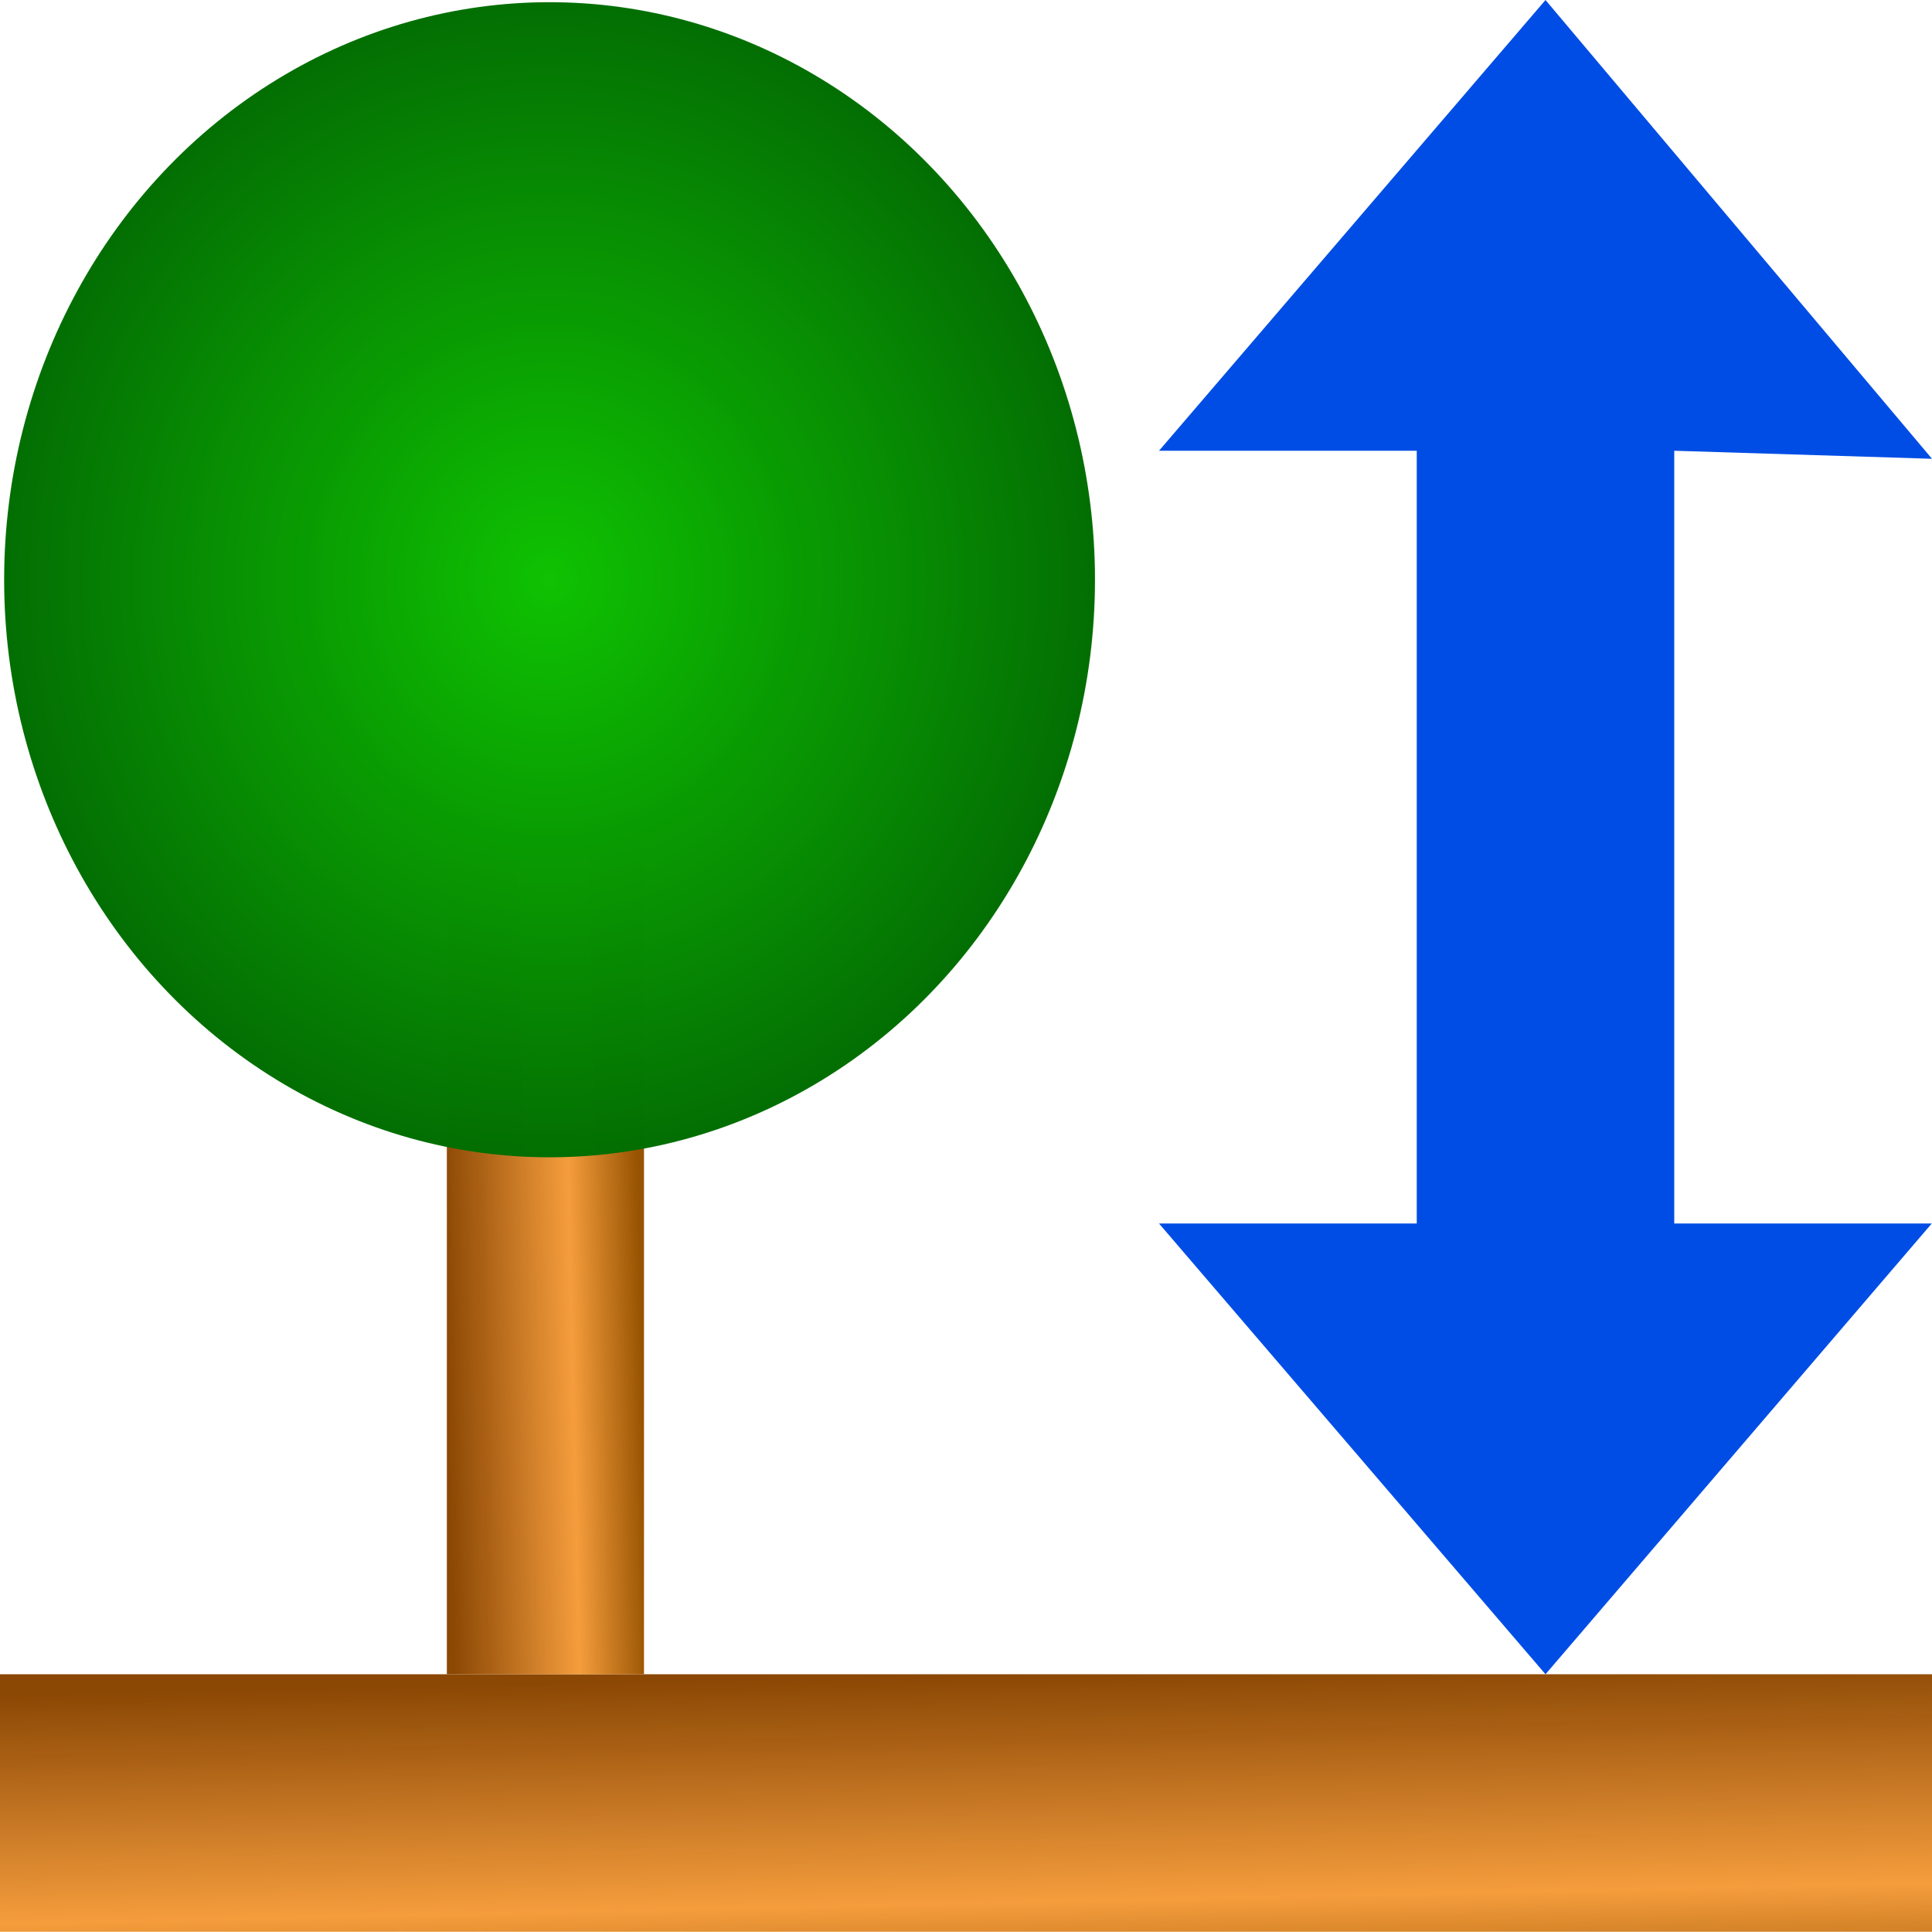
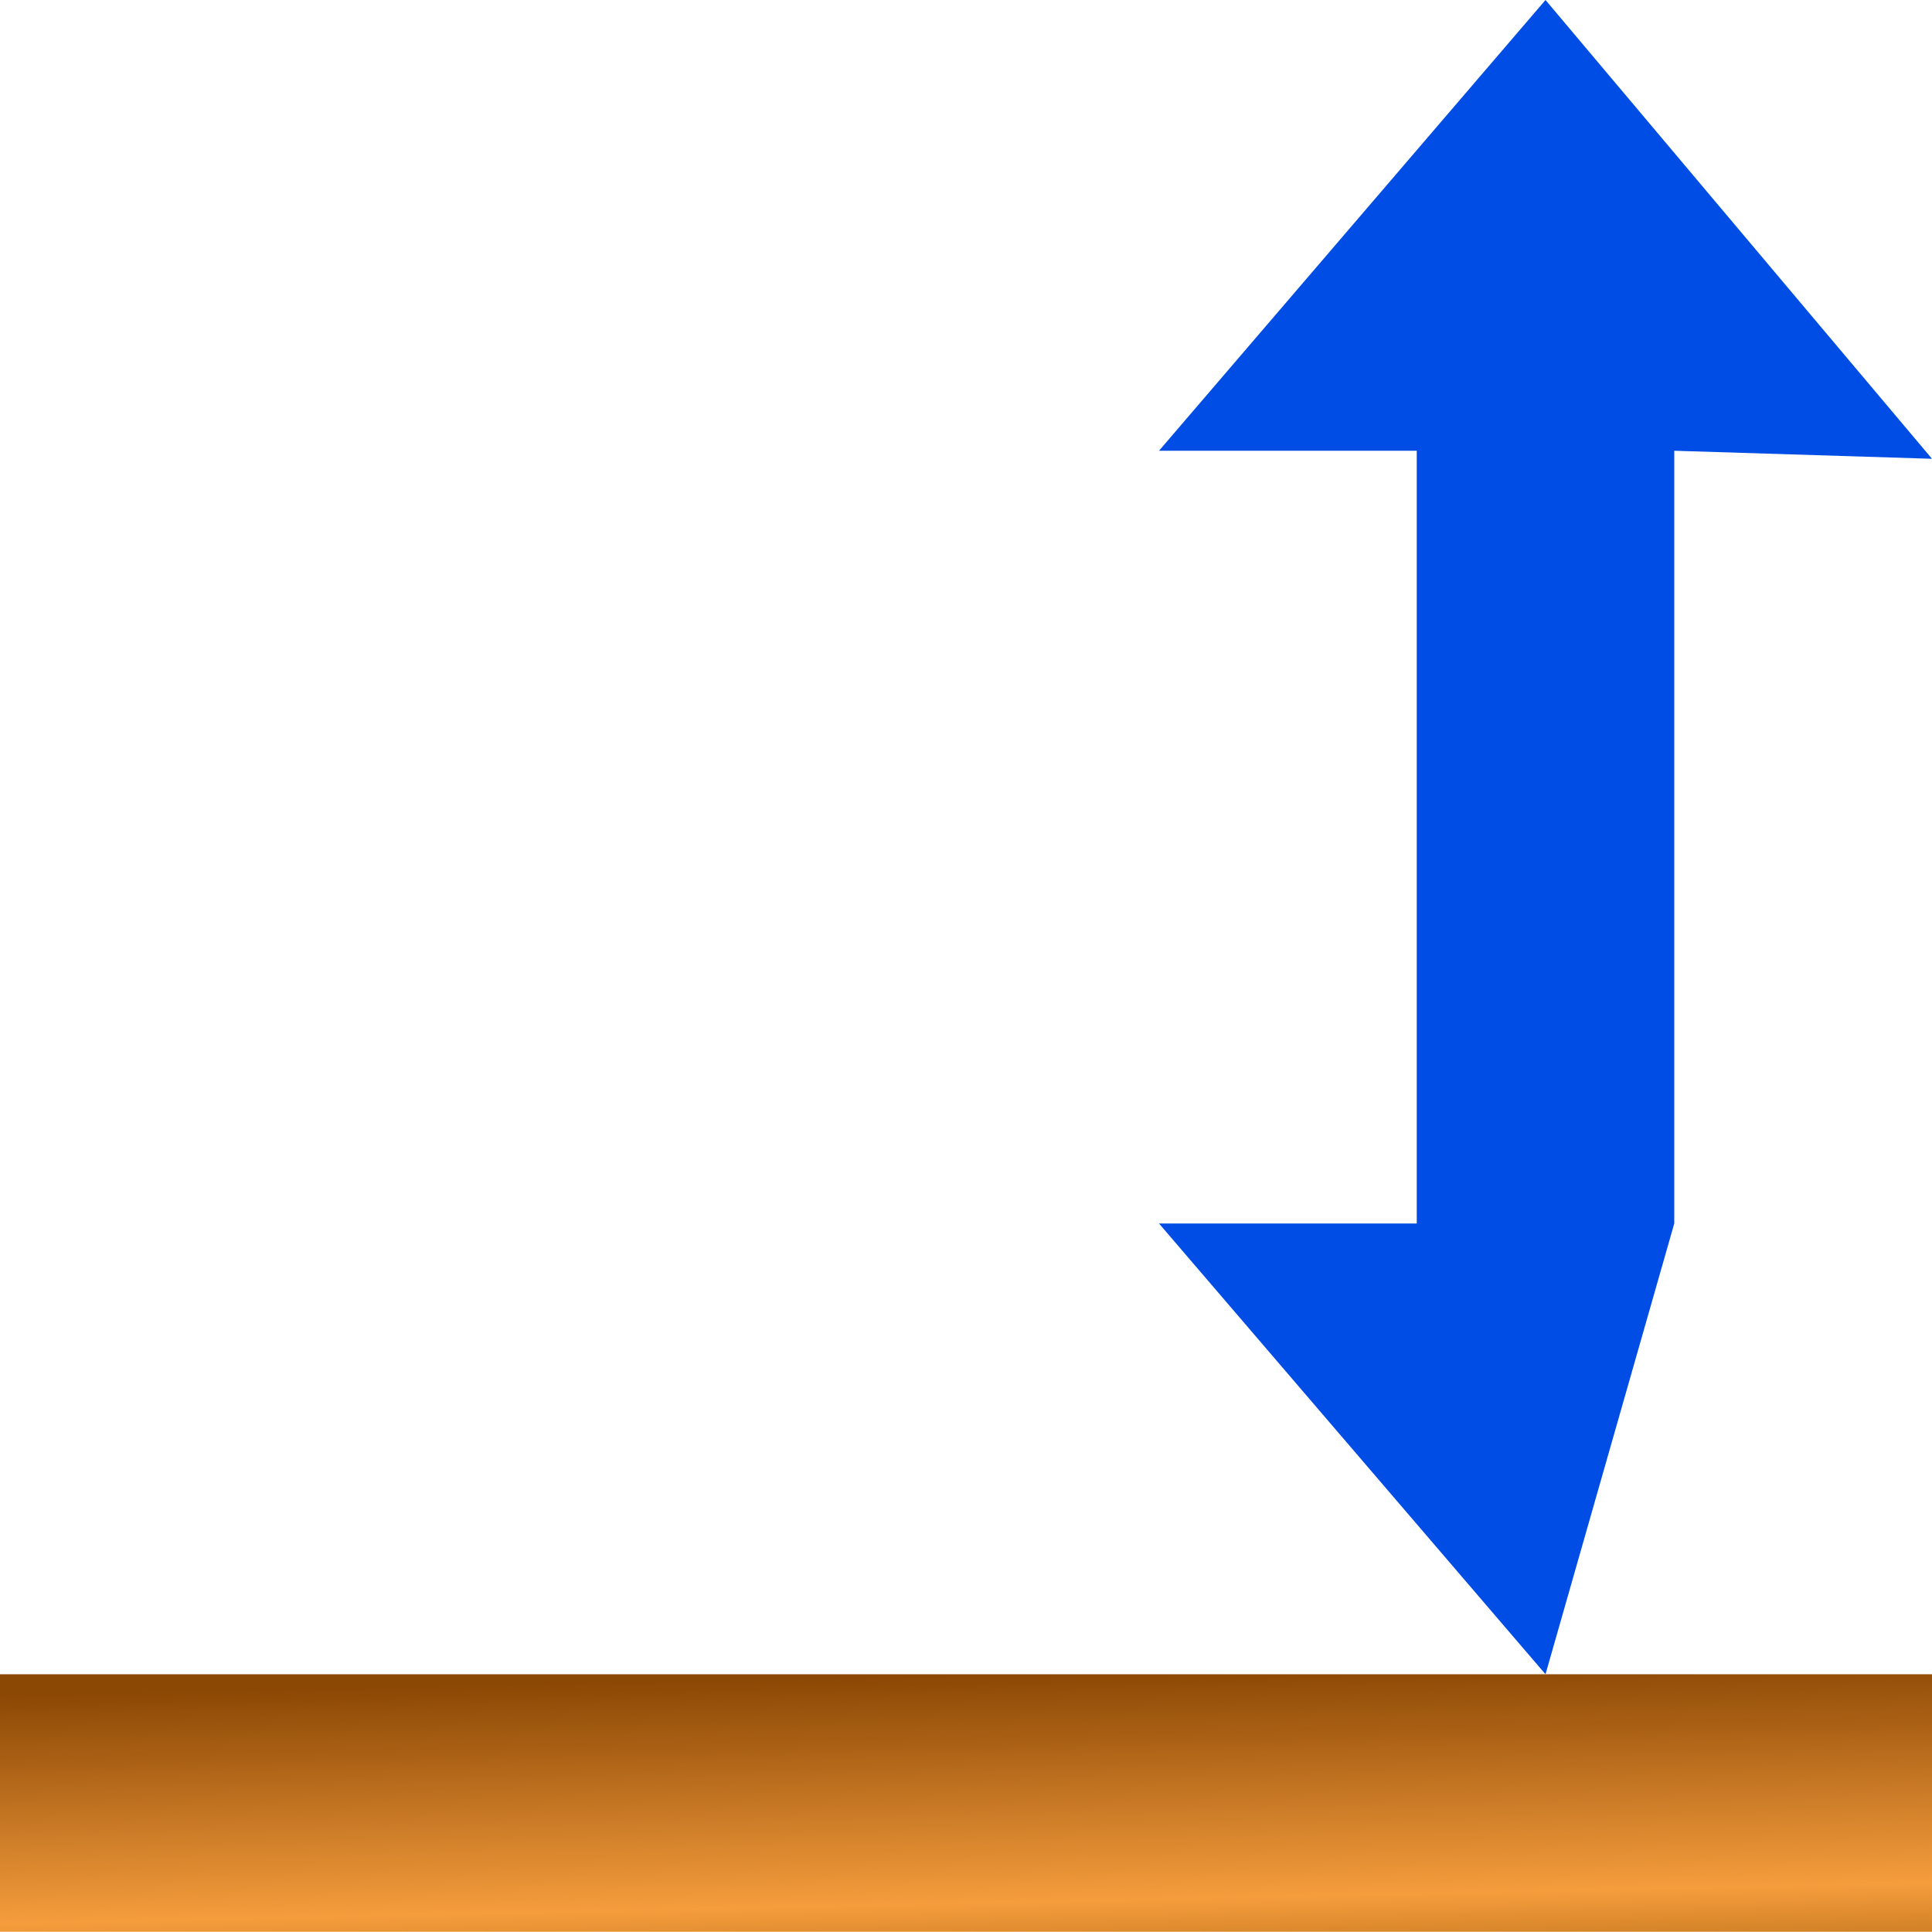
<svg xmlns="http://www.w3.org/2000/svg" xmlns:ns1="http://www.inkscape.org/namespaces/inkscape" xmlns:ns2="http://sodipodi.sourceforge.net/DTD/sodipodi-0.dtd" xmlns:xlink="http://www.w3.org/1999/xlink" width="30" height="30" viewBox="0 0 7.938 7.938" version="1.1" id="svg49112" ns1:version="1.3.2 (091e20e, 2023-11-25, custom)" ns2:docname="Height.svg" ns1:export-filename="D:\Bilder\SVG\Icons\SiteProperty.png" ns1:export-xdpi="5995.6851" ns1:export-ydpi="5995.6851">
  <title id="title1">Höhe über dem Boden</title>
  <ns2:namedview id="namedview49114" pagecolor="#ffffff" bordercolor="#666666" borderopacity="1.0" ns1:pageshadow="2" ns1:pageopacity="0.0" ns1:pagecheckerboard="0" ns1:document-units="mm" showgrid="true" ns1:snap-global="true" ns1:zoom="32" ns1:cx="10.59375" ns1:cy="12.765625" ns1:window-width="3200" ns1:window-height="1711" ns1:window-x="-9" ns1:window-y="-9" ns1:window-maximized="1" ns1:current-layer="layer8" units="px" ns1:showpageshadow="0" ns1:deskcolor="#505050">
    <ns1:grid type="xygrid" id="grid49266" originx="0" originy="0" spacingy="0.265" spacingx="0.265" units="px" visible="true" />
  </ns2:namedview>
  <defs id="defs49109">
    <linearGradient ns1:collect="always" id="linearGradient3811">
      <stop style="stop-color:#0fc202;stop-opacity:1" offset="0" id="stop3807" />
      <stop style="stop-color:#026e02;stop-opacity:0.996" offset="1" id="stop3809" />
    </linearGradient>
    <linearGradient ns1:collect="always" id="linearGradient2963">
      <stop style="stop-color:#975301;stop-opacity:1" offset="0" id="stop2959" />
      <stop style="stop-color:#f59d3d;stop-opacity:1" offset="0.358" id="stop3125" />
      <stop style="stop-color:#8a4602;stop-opacity:0.992" offset="1" id="stop2961" />
    </linearGradient>
    <linearGradient ns1:collect="always" xlink:href="#linearGradient2963" id="linearGradient2965" x1="1.112" y1="4.767" x2="0.587" y2="4.775" gradientUnits="userSpaceOnUse" gradientTransform="matrix(1.531,0,0,1.016,0.924,0.16)" />
    <radialGradient ns1:collect="always" xlink:href="#linearGradient3811" id="radialGradient3813" cx="1.422" cy="2.365" fx="1.422" fy="2.365" r="1.323" gradientTransform="matrix(1.694,0,0,1.793,-0.152,-1.859)" gradientUnits="userSpaceOnUse" />
    <linearGradient ns1:collect="always" xlink:href="#linearGradient2963" id="linearGradient3" x1="4" y1="8.344" x2="3.969" y2="6.879" gradientUnits="userSpaceOnUse" />
  </defs>
  <g ns1:groupmode="layer" id="layer7" ns1:label="Boden" ns2:insensitive="true">
    <rect style="fill:url(#linearGradient3);stroke:none;stroke-width:0.5;stroke-dasharray:0.5, 0.5" id="rect1" width="7.938" height="1.058" x="0" y="6.879" />
  </g>
  <g ns1:groupmode="layer" id="layer8" ns1:label="Pfeil">
-     <path style="fill:#004de5;fill-opacity:1;stroke:none;stroke-width:0.5;stroke-dasharray:0.5, 0.5" d="M 6.35,0 7.938,1.885 6.879,1.852 l 0,3.175 H 7.937 L 6.35,6.879 4.762,5.027 H 5.821 V 1.852 H 4.762 Z" id="path3" ns2:nodetypes="ccccccccccc" />
+     <path style="fill:#004de5;fill-opacity:1;stroke:none;stroke-width:0.5;stroke-dasharray:0.5, 0.5" d="M 6.35,0 7.938,1.885 6.879,1.852 l 0,3.175 L 6.35,6.879 4.762,5.027 H 5.821 V 1.852 H 4.762 Z" id="path3" ns2:nodetypes="ccccccccccc" />
  </g>
  <g ns1:groupmode="layer" id="layer1" ns1:label="Stamm" ns2:insensitive="true">
-     <rect style="fill:url(#linearGradient2965);fill-opacity:1;stroke:none;stroke-width:1.247;stroke-opacity:0.996" id="rect2891" width="0.81" height="3.729" x="1.836" y="3.15" />
-     <ellipse style="fill:url(#radialGradient3813);fill-opacity:1;stroke:none;stroke-width:1.313;stroke-opacity:0.996" id="path3805" cx="2.258" cy="2.382" rx="2.241" ry="2.373" />
-   </g>
+     </g>
  <g ns1:groupmode="layer" id="layer2" ns1:label="Krone" ns2:insensitive="true" />
</svg>